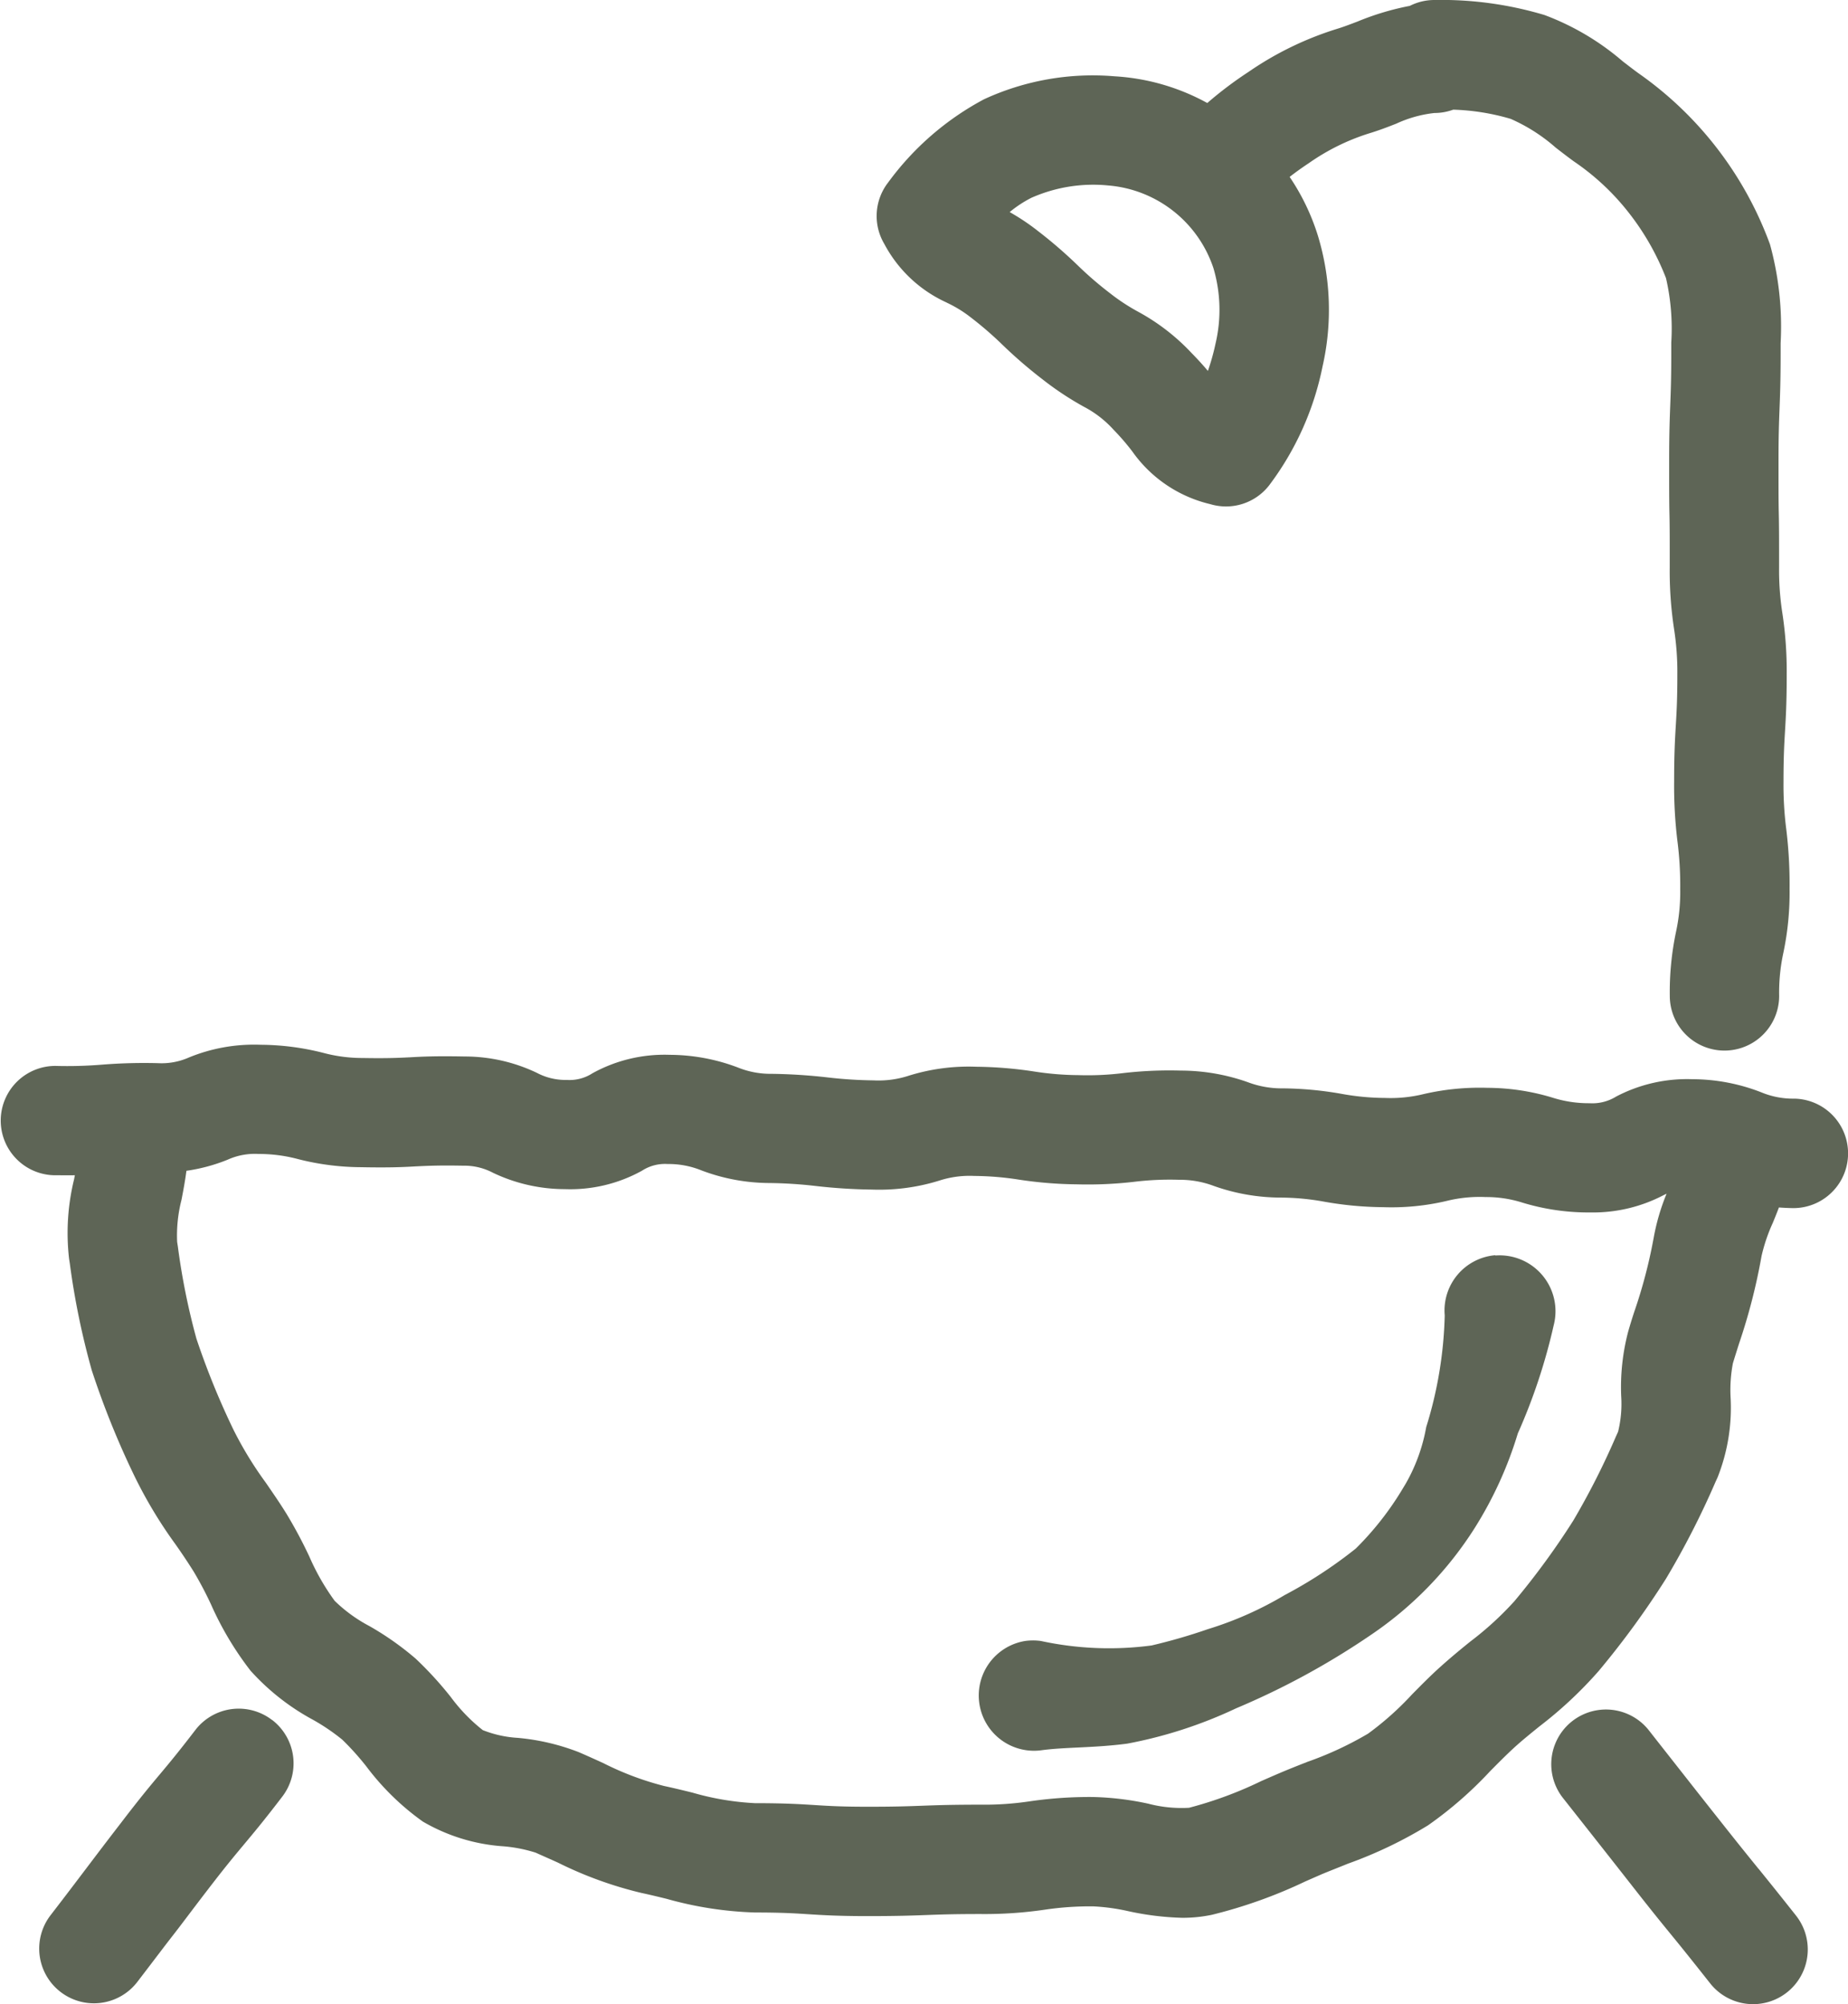
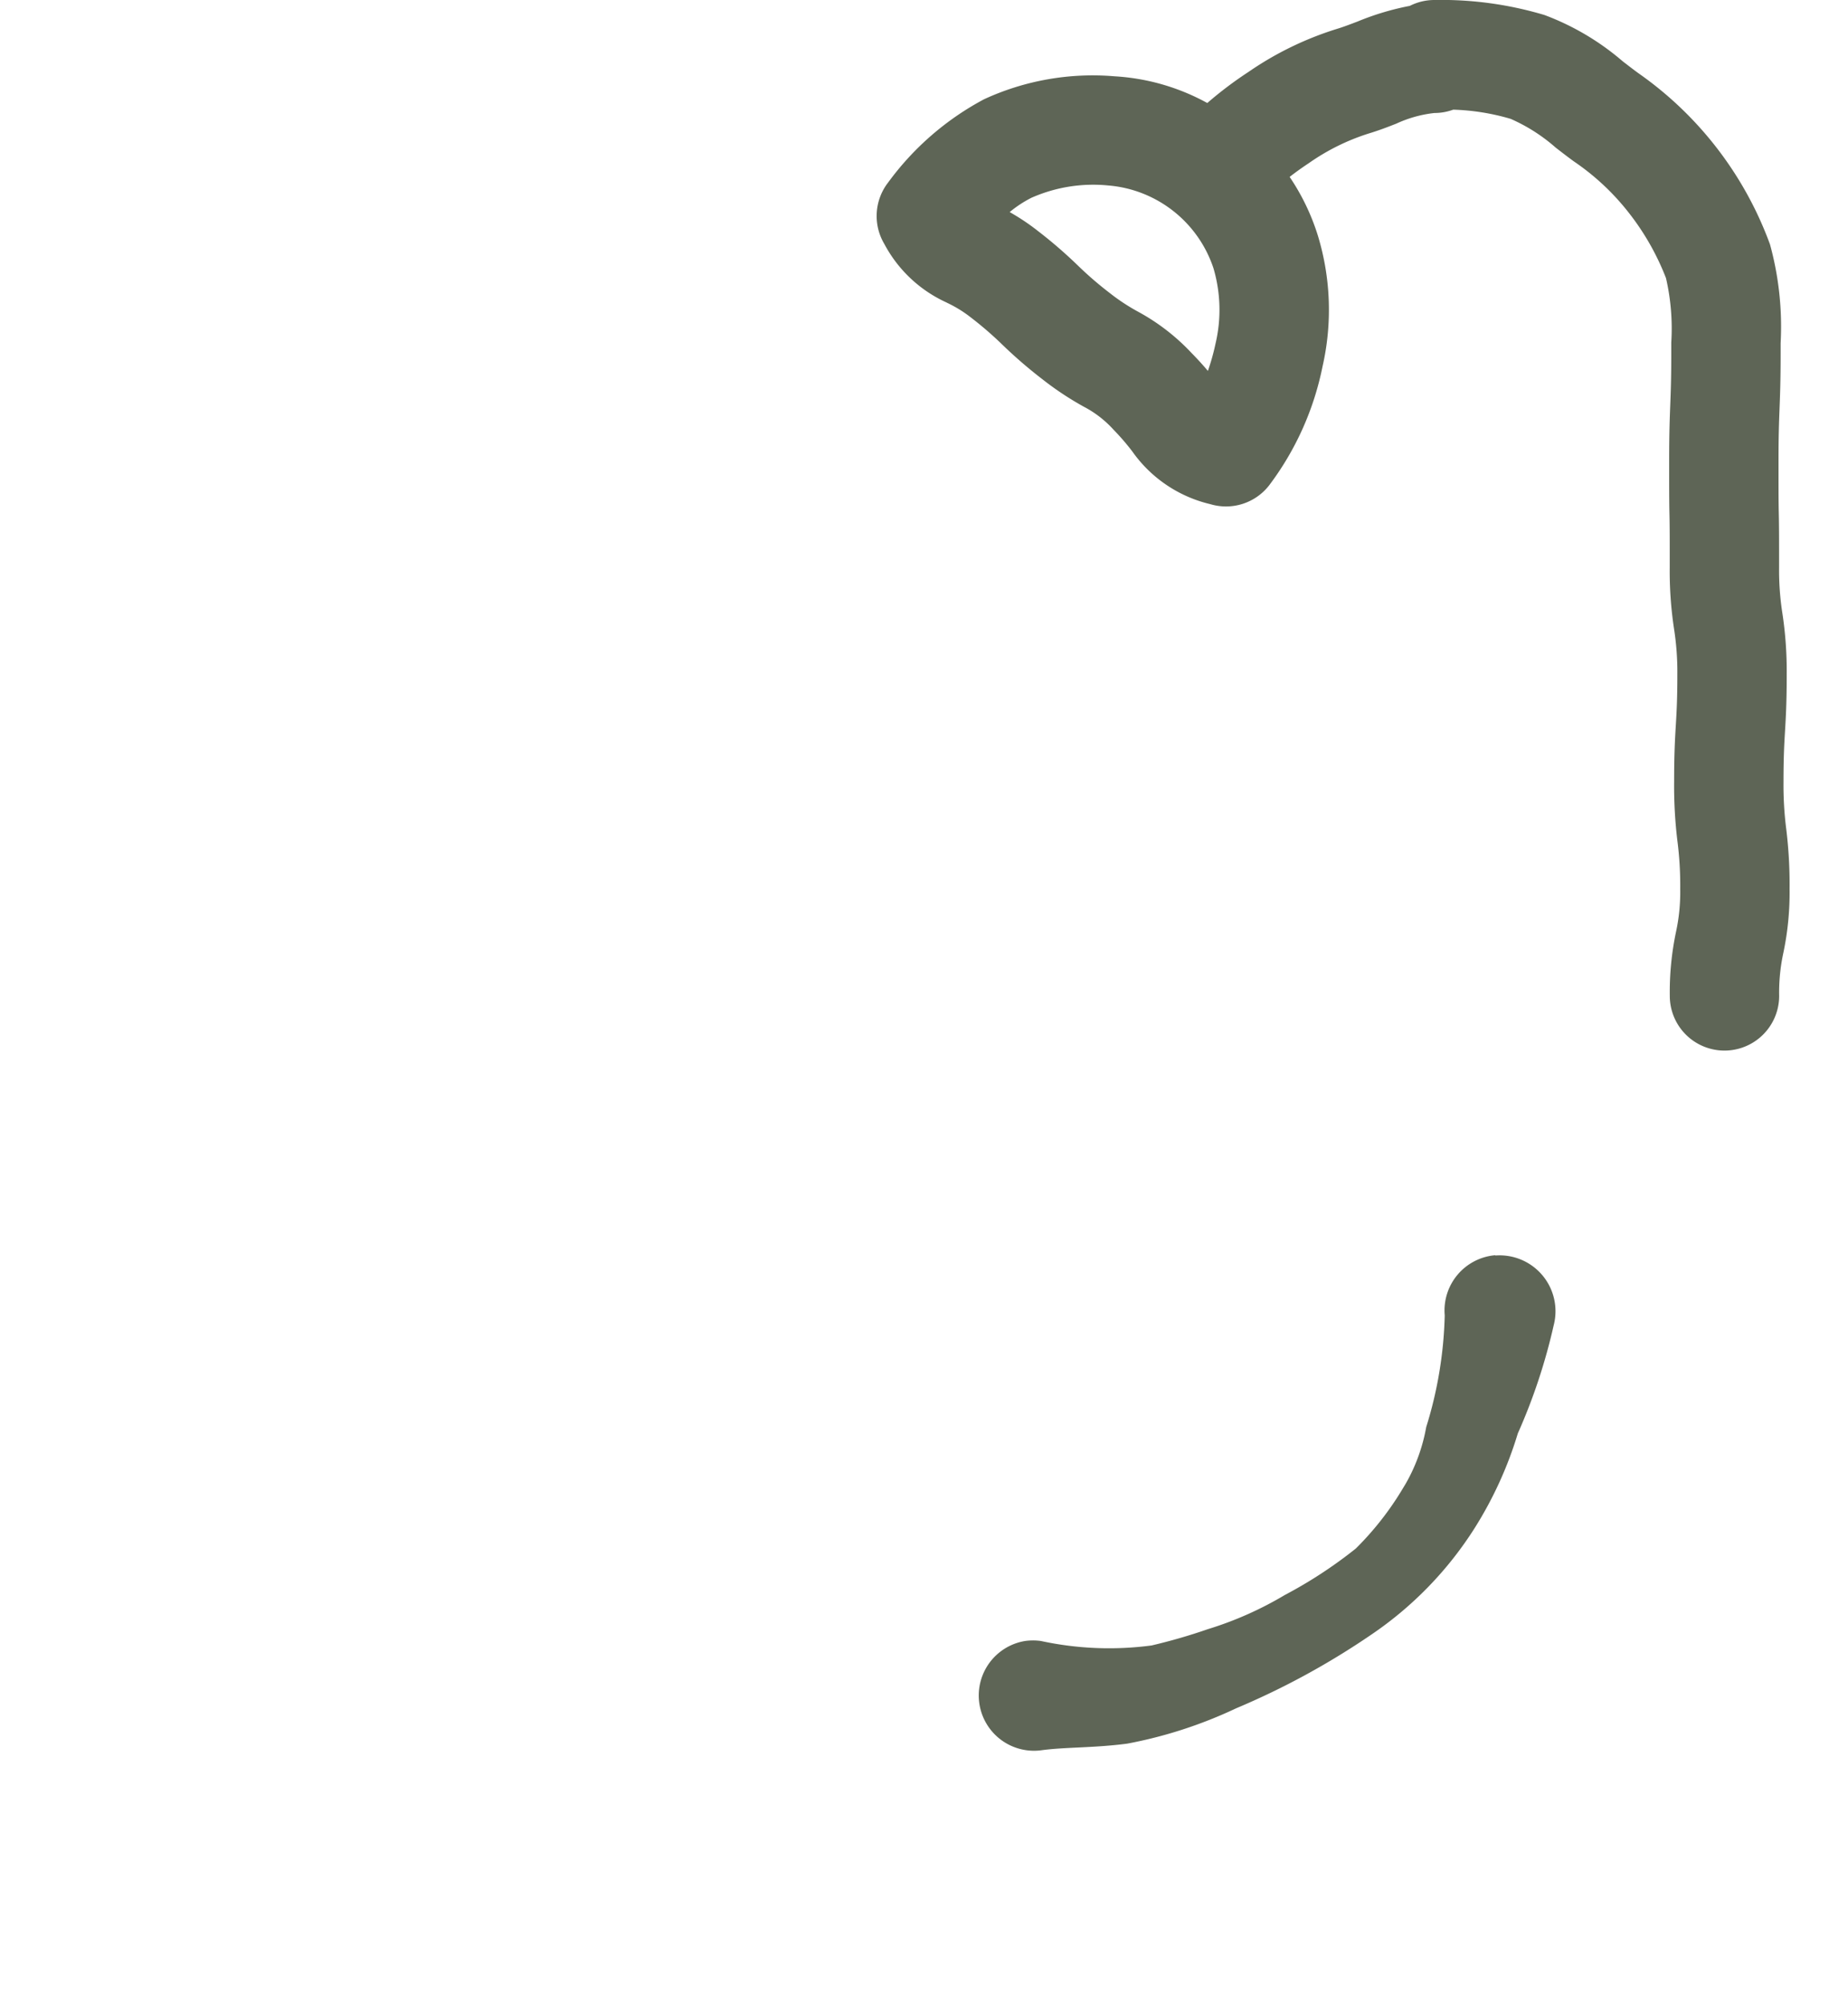
<svg xmlns="http://www.w3.org/2000/svg" width="55.324" height="60.001" viewBox="0 0 55.324 60.001">
  <g id="ikon-badevaerelse" transform="translate(0)">
-     <path id="Path_454" data-name="Path 454" d="M53.719,250a2.485,2.485,0,0,1-1-.193,5.7,5.7,0,0,0-2.054-.389,4.567,4.567,0,0,0-2.281.519,1.355,1.355,0,0,1-.8.2,3.581,3.581,0,0,1-1.113-.169,6.77,6.77,0,0,0-1.942-.292,7.441,7.441,0,0,0-1.912.188,4.154,4.154,0,0,1-1.157.115,7.382,7.382,0,0,1-1.288-.121,10.522,10.522,0,0,0-1.769-.166,2.872,2.872,0,0,1-1.045-.184,6.032,6.032,0,0,0-2.008-.348,11.971,11.971,0,0,0-1.741.077,8.714,8.714,0,0,1-1.325.059,8.975,8.975,0,0,1-1.326-.109,12.155,12.155,0,0,0-1.732-.142,6.012,6.012,0,0,0-2.014.266,2.9,2.9,0,0,1-1.056.142,13.114,13.114,0,0,1-1.384-.089,16.416,16.416,0,0,0-1.675-.107,2.608,2.608,0,0,1-1.011-.191,5.8,5.8,0,0,0-2.04-.378,4.457,4.457,0,0,0-2.309.552,1.263,1.263,0,0,1-.768.2,1.835,1.835,0,0,1-.894-.211,5.008,5.008,0,0,0-2.155-.491c-.821-.016-1.238,0-1.643.024-.366.018-.711.034-1.421.021a4.52,4.52,0,0,1-1.176-.153,7.733,7.733,0,0,0-1.878-.243,5.139,5.139,0,0,0-2.145.38,2.016,2.016,0,0,1-.928.171,15.9,15.9,0,0,0-1.682.045,12.782,12.782,0,0,1-1.382.037H1.637a1.637,1.637,0,0,0-.031,3.273c.242,0,.45.005.635,0l-.023.121a6.756,6.756,0,0,0-.15,2.379l.022.142a22.97,22.97,0,0,0,.658,3.2,25.492,25.492,0,0,0,1.272,3.153,13.621,13.621,0,0,0,1.236,2.057c.2.284.379.553.545.818a10.938,10.938,0,0,1,.519.985A9.547,9.547,0,0,0,7.5,267.125a6.951,6.951,0,0,0,1.861,1.465,6.193,6.193,0,0,1,.886.6,8.066,8.066,0,0,1,.728.811,7.674,7.674,0,0,0,1.685,1.642,5.515,5.515,0,0,0,2.416.74,4.374,4.374,0,0,1,.958.189c.222.1.44.195.671.3a11.674,11.674,0,0,0,2.5.907c.244.052.491.112.752.176a10.928,10.928,0,0,0,2.649.409c.792,0,1.178.025,1.585.051.441.028.9.057,1.793.057.874,0,1.319-.016,1.749-.032s.815-.03,1.63-.03a12.376,12.376,0,0,0,1.909-.129,9.208,9.208,0,0,1,1.469-.1,6.109,6.109,0,0,1,1.03.142,8.559,8.559,0,0,0,1.622.2,4.263,4.263,0,0,0,.887-.09,14.542,14.542,0,0,0,2.8-1c.169-.074.337-.148.5-.219.241-.1.5-.2.766-.309a12.958,12.958,0,0,0,2.406-1.151,11.689,11.689,0,0,0,1.854-1.616c.248-.25.482-.487.714-.7s.491-.422.766-.645a12.335,12.335,0,0,0,1.772-1.656,25.868,25.868,0,0,0,2.015-2.762,24.987,24.987,0,0,0,1.484-2.9l.062-.135a5.656,5.656,0,0,0,.389-2.417,4.249,4.249,0,0,1,.07-1c.06-.2.121-.389.181-.581a17.707,17.707,0,0,0,.677-2.631,5.138,5.138,0,0,1,.337-.993c.061-.149.123-.3.183-.46.126.009.259.016.4.019A1.637,1.637,0,1,0,53.719,250m-4.219,4.2a15.016,15.016,0,0,1-.565,2.153q-.1.3-.189.61a6.537,6.537,0,0,0-.212,1.945,3.49,3.49,0,0,1-.093,1.064l-.062.136a22.528,22.528,0,0,1-1.282,2.528,22.919,22.919,0,0,1-1.76,2.409,9.6,9.6,0,0,1-1.318,1.206c-.3.241-.6.491-.9.76s-.573.548-.84.817a9.019,9.019,0,0,1-1.323,1.182,10.214,10.214,0,0,1-1.81.842c-.28.11-.57.224-.855.346-.176.075-.353.153-.531.231a11.748,11.748,0,0,1-2.163.8,3.912,3.912,0,0,1-1.219-.122,8.683,8.683,0,0,0-1.642-.2,12.377,12.377,0,0,0-1.909.129,9.2,9.2,0,0,1-1.469.1c-.874,0-1.319.016-1.749.032s-.815.03-1.63.03c-.793,0-1.178-.024-1.585-.05-.441-.028-.9-.057-1.793-.057a8.176,8.176,0,0,1-1.87-.315c-.275-.068-.559-.137-.853-.2a8.911,8.911,0,0,1-1.815-.683c-.238-.109-.485-.221-.743-.332a6.692,6.692,0,0,0-1.82-.425,3.357,3.357,0,0,1-1.047-.232,5.155,5.155,0,0,1-.955-.987,10.736,10.736,0,0,0-1.054-1.152,8.775,8.775,0,0,0-1.386-.976,4.482,4.482,0,0,1-1.039-.755,6.913,6.913,0,0,1-.755-1.318,13.631,13.631,0,0,0-.686-1.286c-.2-.324-.416-.635-.622-.935a11.035,11.035,0,0,1-.96-1.57,23.053,23.053,0,0,1-1.116-2.741,20.538,20.538,0,0,1-.555-2.753l-.022-.143a4.291,4.291,0,0,1,.131-1.26c.052-.271.107-.562.147-.868a5.238,5.238,0,0,0,1.235-.333,1.974,1.974,0,0,1,.928-.171,4.516,4.516,0,0,1,1.176.153,7.73,7.73,0,0,0,1.878.243c.822.016,1.239,0,1.643-.024.366-.018.711-.034,1.421-.021a1.835,1.835,0,0,1,.894.211,5.006,5.006,0,0,0,2.155.491,4.429,4.429,0,0,0,2.309-.552,1.262,1.262,0,0,1,.768-.2,2.6,2.6,0,0,1,1.011.191,5.8,5.8,0,0,0,2.04.378,13.176,13.176,0,0,1,1.384.089,16.426,16.426,0,0,0,1.675.107,6.06,6.06,0,0,0,2.014-.266,2.938,2.938,0,0,1,1.056-.142,8.993,8.993,0,0,1,1.326.109,12.173,12.173,0,0,0,1.732.142,12.048,12.048,0,0,0,1.741-.077,8.827,8.827,0,0,1,1.325-.059,2.877,2.877,0,0,1,1.045.184,6.029,6.029,0,0,0,2.008.349,7.382,7.382,0,0,1,1.288.121,10.488,10.488,0,0,0,1.769.166,7.209,7.209,0,0,0,1.912-.188,4.1,4.1,0,0,1,1.157-.115,3.586,3.586,0,0,1,1.113.169,6.771,6.771,0,0,0,1.942.292h.112a4.552,4.552,0,0,0,2.169-.52l.086-.041a6.437,6.437,0,0,0-.393,1.358" transform="translate(0 -217.11)" fill="#5e6556" />
-     <path id="Path_455" data-name="Path 455" d="M374.88,411.064c-.272-.336-.554-.683-1.1-1.373s-.826-1.046-1.1-1.395-.551-.7-1.1-1.4a1.637,1.637,0,0,0-2.568,2.03l1.1,1.395c.276.35.551.7,1.1,1.4s.845,1.06,1.123,1.4.554.684,1.1,1.375a1.637,1.637,0,0,0,2.569-2.03c-.559-.707-.847-1.062-1.125-1.406" transform="translate(-322.237 -355.12)" fill="#5e6556" />
-     <path id="Path_456" data-name="Path 456" d="M16.331,406.608a1.637,1.637,0,0,0-2.3.3c-.515.671-.778.986-1.058,1.32s-.587.7-1.143,1.427c-.54.7-.807,1.056-1.075,1.409s-.528.7-1.059,1.389a1.637,1.637,0,1,0,2.6,1.993c.537-.7.8-1.053,1.071-1.4s.529-.7,1.063-1.394c.515-.671.779-.986,1.058-1.32s.587-.7,1.143-1.427a1.637,1.637,0,0,0-.3-2.3" transform="translate(-8.184 -355.115)" fill="#5e6556" />
    <path id="Path_457" data-name="Path 457" d="M248.007,298.374a1.66,1.66,0,0,0-1.513,1.8,12.166,12.166,0,0,1-.554,3.345,5.273,5.273,0,0,1-.61,1.688l-.146.242a9.059,9.059,0,0,1-1.353,1.707,13.486,13.486,0,0,1-2.122,1.389,10.519,10.519,0,0,1-2.306,1.024,16.867,16.867,0,0,1-1.685.488,9.659,9.659,0,0,1-3.312-.134,1.7,1.7,0,0,0-.476,0,1.654,1.654,0,0,0,.476,3.273c.718-.1,1.571-.067,2.584-.2a13.435,13.435,0,0,0,3.26-1.058,22.882,22.882,0,0,0,4.022-2.189,10.9,10.9,0,0,0,3.123-3.214,11.6,11.6,0,0,0,1.287-2.825,17.314,17.314,0,0,0,1.074-3.237,1.673,1.673,0,0,0-1.747-2.09" transform="translate(-203.243 -260.797)" fill="#5e6556" />
    <path id="Path_458" data-name="Path 458" d="M210.525,9.06a3.688,3.688,0,0,1,.719.441,10.671,10.671,0,0,1,.947.818,13.9,13.9,0,0,0,1.194,1.031,9.218,9.218,0,0,0,1.247.827,3.183,3.183,0,0,1,.888.688,6.96,6.96,0,0,1,.562.651,3.972,3.972,0,0,0,2.335,1.577,1.636,1.636,0,0,0,1.759-.561,8.786,8.786,0,0,0,1.6-3.56,7.629,7.629,0,0,0-.139-3.917,6.673,6.673,0,0,0-.846-1.759c.176-.137.365-.273.575-.412A6.558,6.558,0,0,1,223.148,4c.3-.09.575-.195.84-.3a3.663,3.663,0,0,1,1.138-.317,1.632,1.632,0,0,0,.563-.1,6.784,6.784,0,0,1,1.718.275,5.2,5.2,0,0,1,1.35.862c.175.135.355.275.542.411a7.252,7.252,0,0,1,1.637,1.527,7.633,7.633,0,0,1,1.122,1.967,6.727,6.727,0,0,1,.158,1.931q0,.161,0,.322c0,.769-.015,1.143-.03,1.539s-.033.833-.033,1.667c0,.81,0,1.222.009,1.62s.008.793.008,1.586a11.518,11.518,0,0,0,.128,1.829,8.392,8.392,0,0,1,.1,1.376c0,.753-.022,1.118-.045,1.506-.025.418-.051.85-.051,1.7a13.6,13.6,0,0,0,.1,1.791,10.4,10.4,0,0,1,.082,1.416,5.621,5.621,0,0,1-.126,1.29,8.748,8.748,0,0,0-.186,1.916,1.637,1.637,0,1,0,3.274,0,5.622,5.622,0,0,1,.126-1.29,8.755,8.755,0,0,0,.186-1.916,13.611,13.611,0,0,0-.1-1.791,10.372,10.372,0,0,1-.082-1.415c0-.753.022-1.118.045-1.505.025-.418.051-.85.051-1.7a11.534,11.534,0,0,0-.128-1.829,8.377,8.377,0,0,1-.1-1.376c0-.81,0-1.222-.009-1.62s-.008-.793-.008-1.585c0-.769.015-1.143.03-1.539s.033-.833.033-1.667q0-.153,0-.307a9.288,9.288,0,0,0-.318-2.957,10.766,10.766,0,0,0-3.946-5.13c-.147-.107-.3-.226-.464-.352A7.737,7.737,0,0,0,228.419.449,10.763,10.763,0,0,0,225.127,0a1.632,1.632,0,0,0-.739.176,8.05,8.05,0,0,0-1.565.469c-.221.084-.429.164-.616.22a9.754,9.754,0,0,0-2.649,1.289,11.436,11.436,0,0,0-1.232.93,6.537,6.537,0,0,0-2.778-.8,7.76,7.76,0,0,0-3.906.688,8.5,8.5,0,0,0-2.868,2.488,1.637,1.637,0,0,0-.117,1.843,3.964,3.964,0,0,0,1.868,1.755m2.559-3.147a4.571,4.571,0,0,1,2.275-.359,3.632,3.632,0,0,1,3.152,2.479,4.4,4.4,0,0,1,.062,2.254,6.712,6.712,0,0,1-.229.819c-.134-.159-.295-.339-.491-.538a6.317,6.317,0,0,0-1.607-1.239,5.982,5.982,0,0,1-.847-.56,10.676,10.676,0,0,1-.948-.819,13.859,13.859,0,0,0-1.193-1.031,6.669,6.669,0,0,0-.848-.568,3.478,3.478,0,0,1,.673-.439" transform="translate(-182.183)" fill="#5e6556" />
  </g>
</svg>